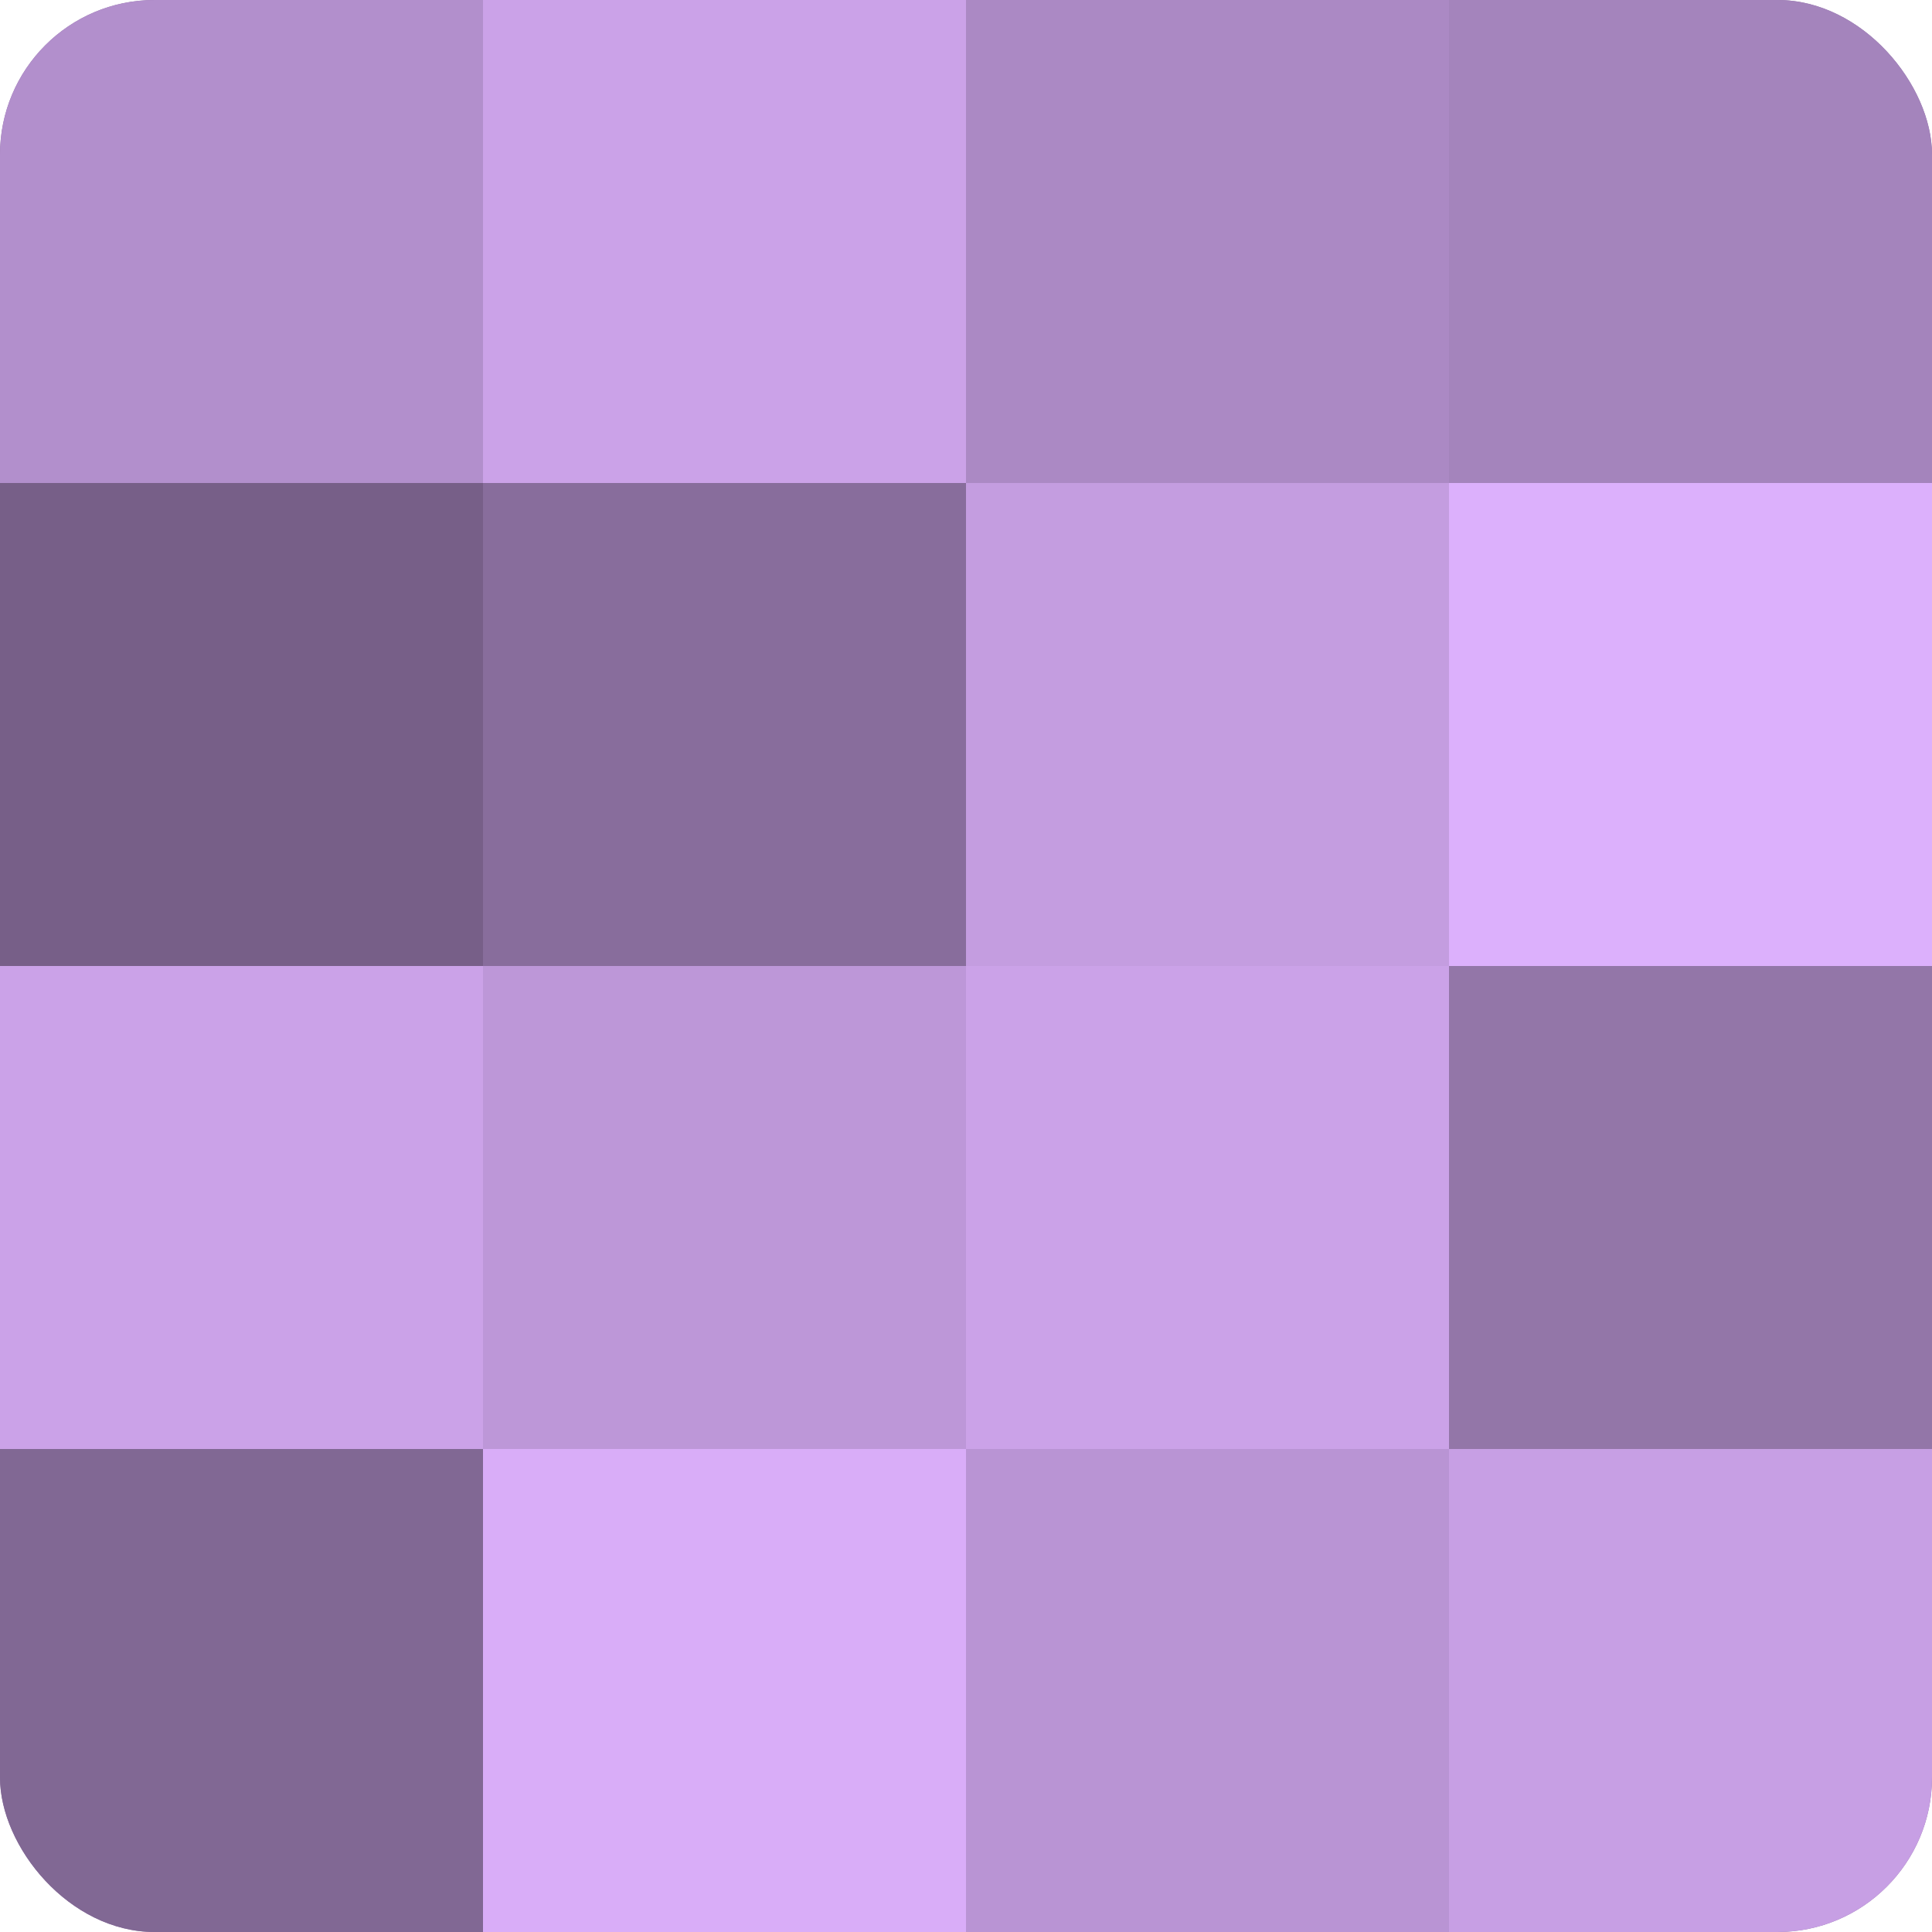
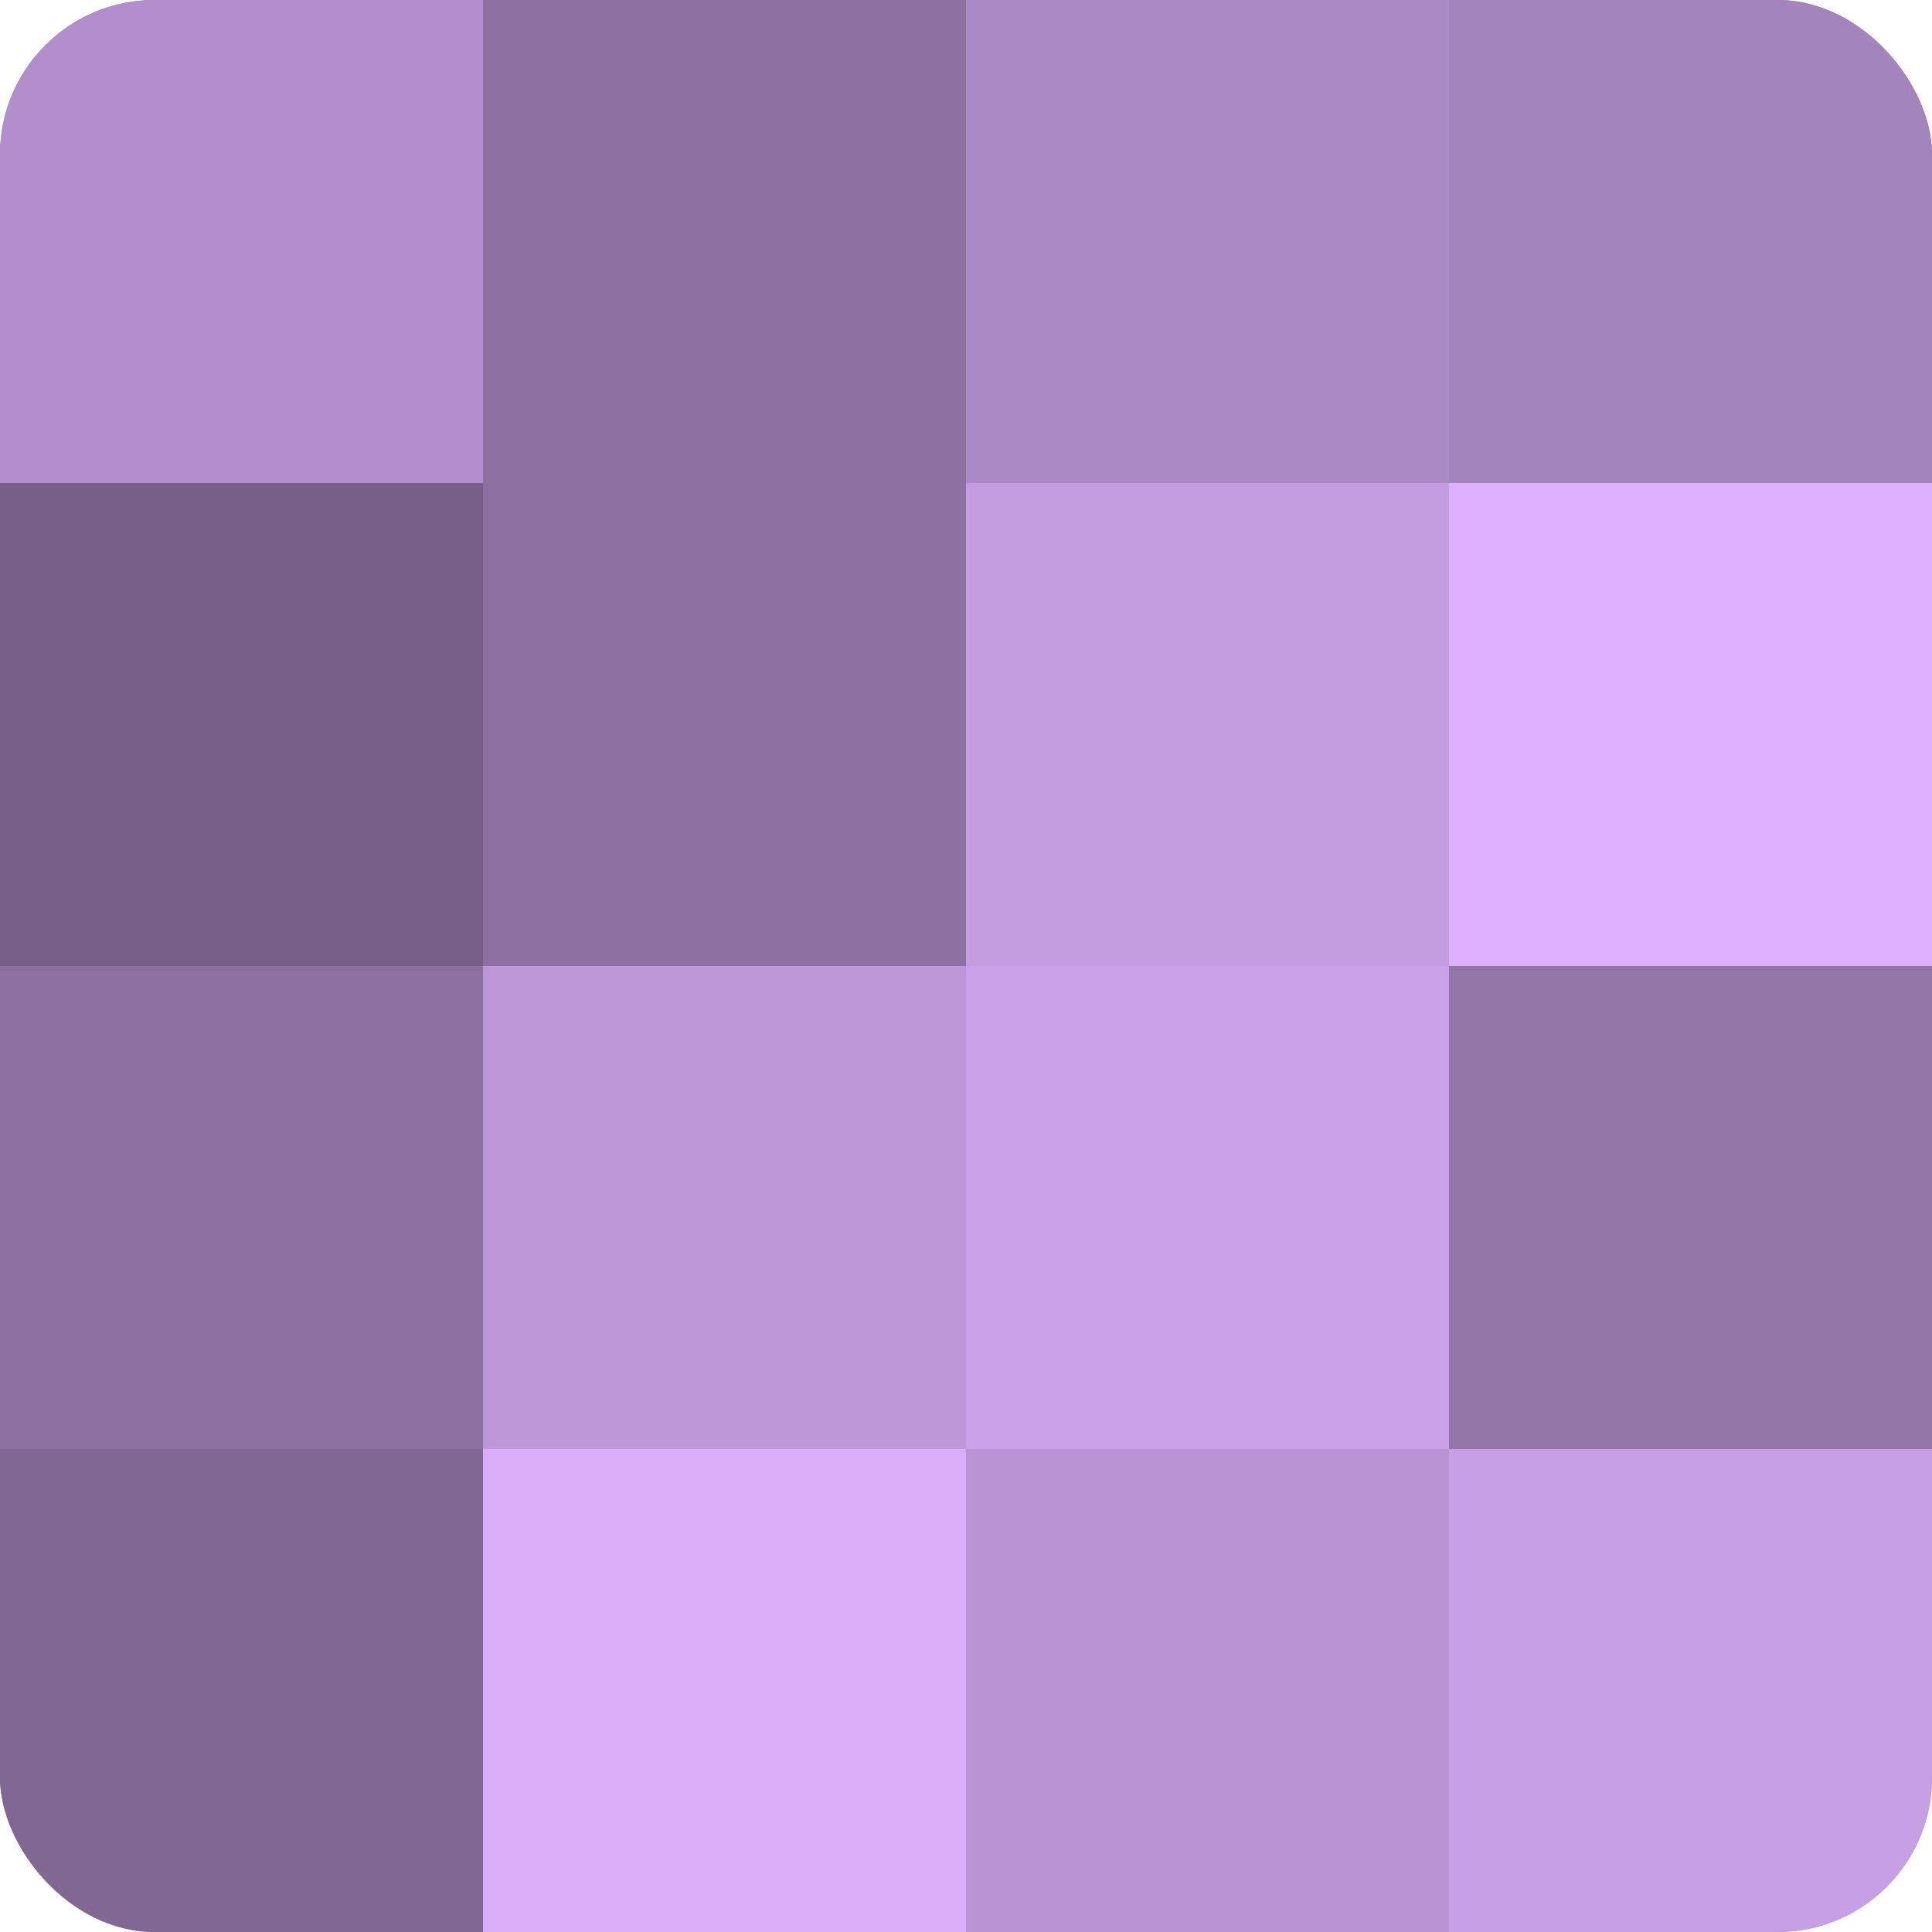
<svg xmlns="http://www.w3.org/2000/svg" width="60" height="60" viewBox="0 0 100 100" preserveAspectRatio="xMidYMid meet">
  <defs>
    <clipPath id="c" width="100" height="100">
      <rect width="100" height="100" rx="8" ry="8" />
    </clipPath>
  </defs>
  <g clip-path="url(#c)">
    <rect width="100" height="100" fill="#8c70a0" />
    <rect width="25" height="25" fill="#b28fcc" />
    <rect y="25" width="25" height="25" fill="#775f88" />
-     <rect y="50" width="25" height="25" fill="#cba2e8" />
    <rect y="75" width="25" height="25" fill="#816894" />
-     <rect x="25" width="25" height="25" fill="#cba2e8" />
-     <rect x="25" y="25" width="25" height="25" fill="#886d9c" />
    <rect x="25" y="50" width="25" height="25" fill="#bd97d8" />
    <rect x="25" y="75" width="25" height="25" fill="#d9adf8" />
    <rect x="50" width="25" height="25" fill="#ab89c4" />
    <rect x="50" y="25" width="25" height="25" fill="#c49de0" />
    <rect x="50" y="50" width="25" height="25" fill="#cba2e8" />
    <rect x="50" y="75" width="25" height="25" fill="#b994d4" />
    <rect x="75" width="25" height="25" fill="#a484bc" />
    <rect x="75" y="25" width="25" height="25" fill="#dcb0fc" />
    <rect x="75" y="50" width="25" height="25" fill="#9376a8" />
    <rect x="75" y="75" width="25" height="25" fill="#c79fe4" />
  </g>
</svg>